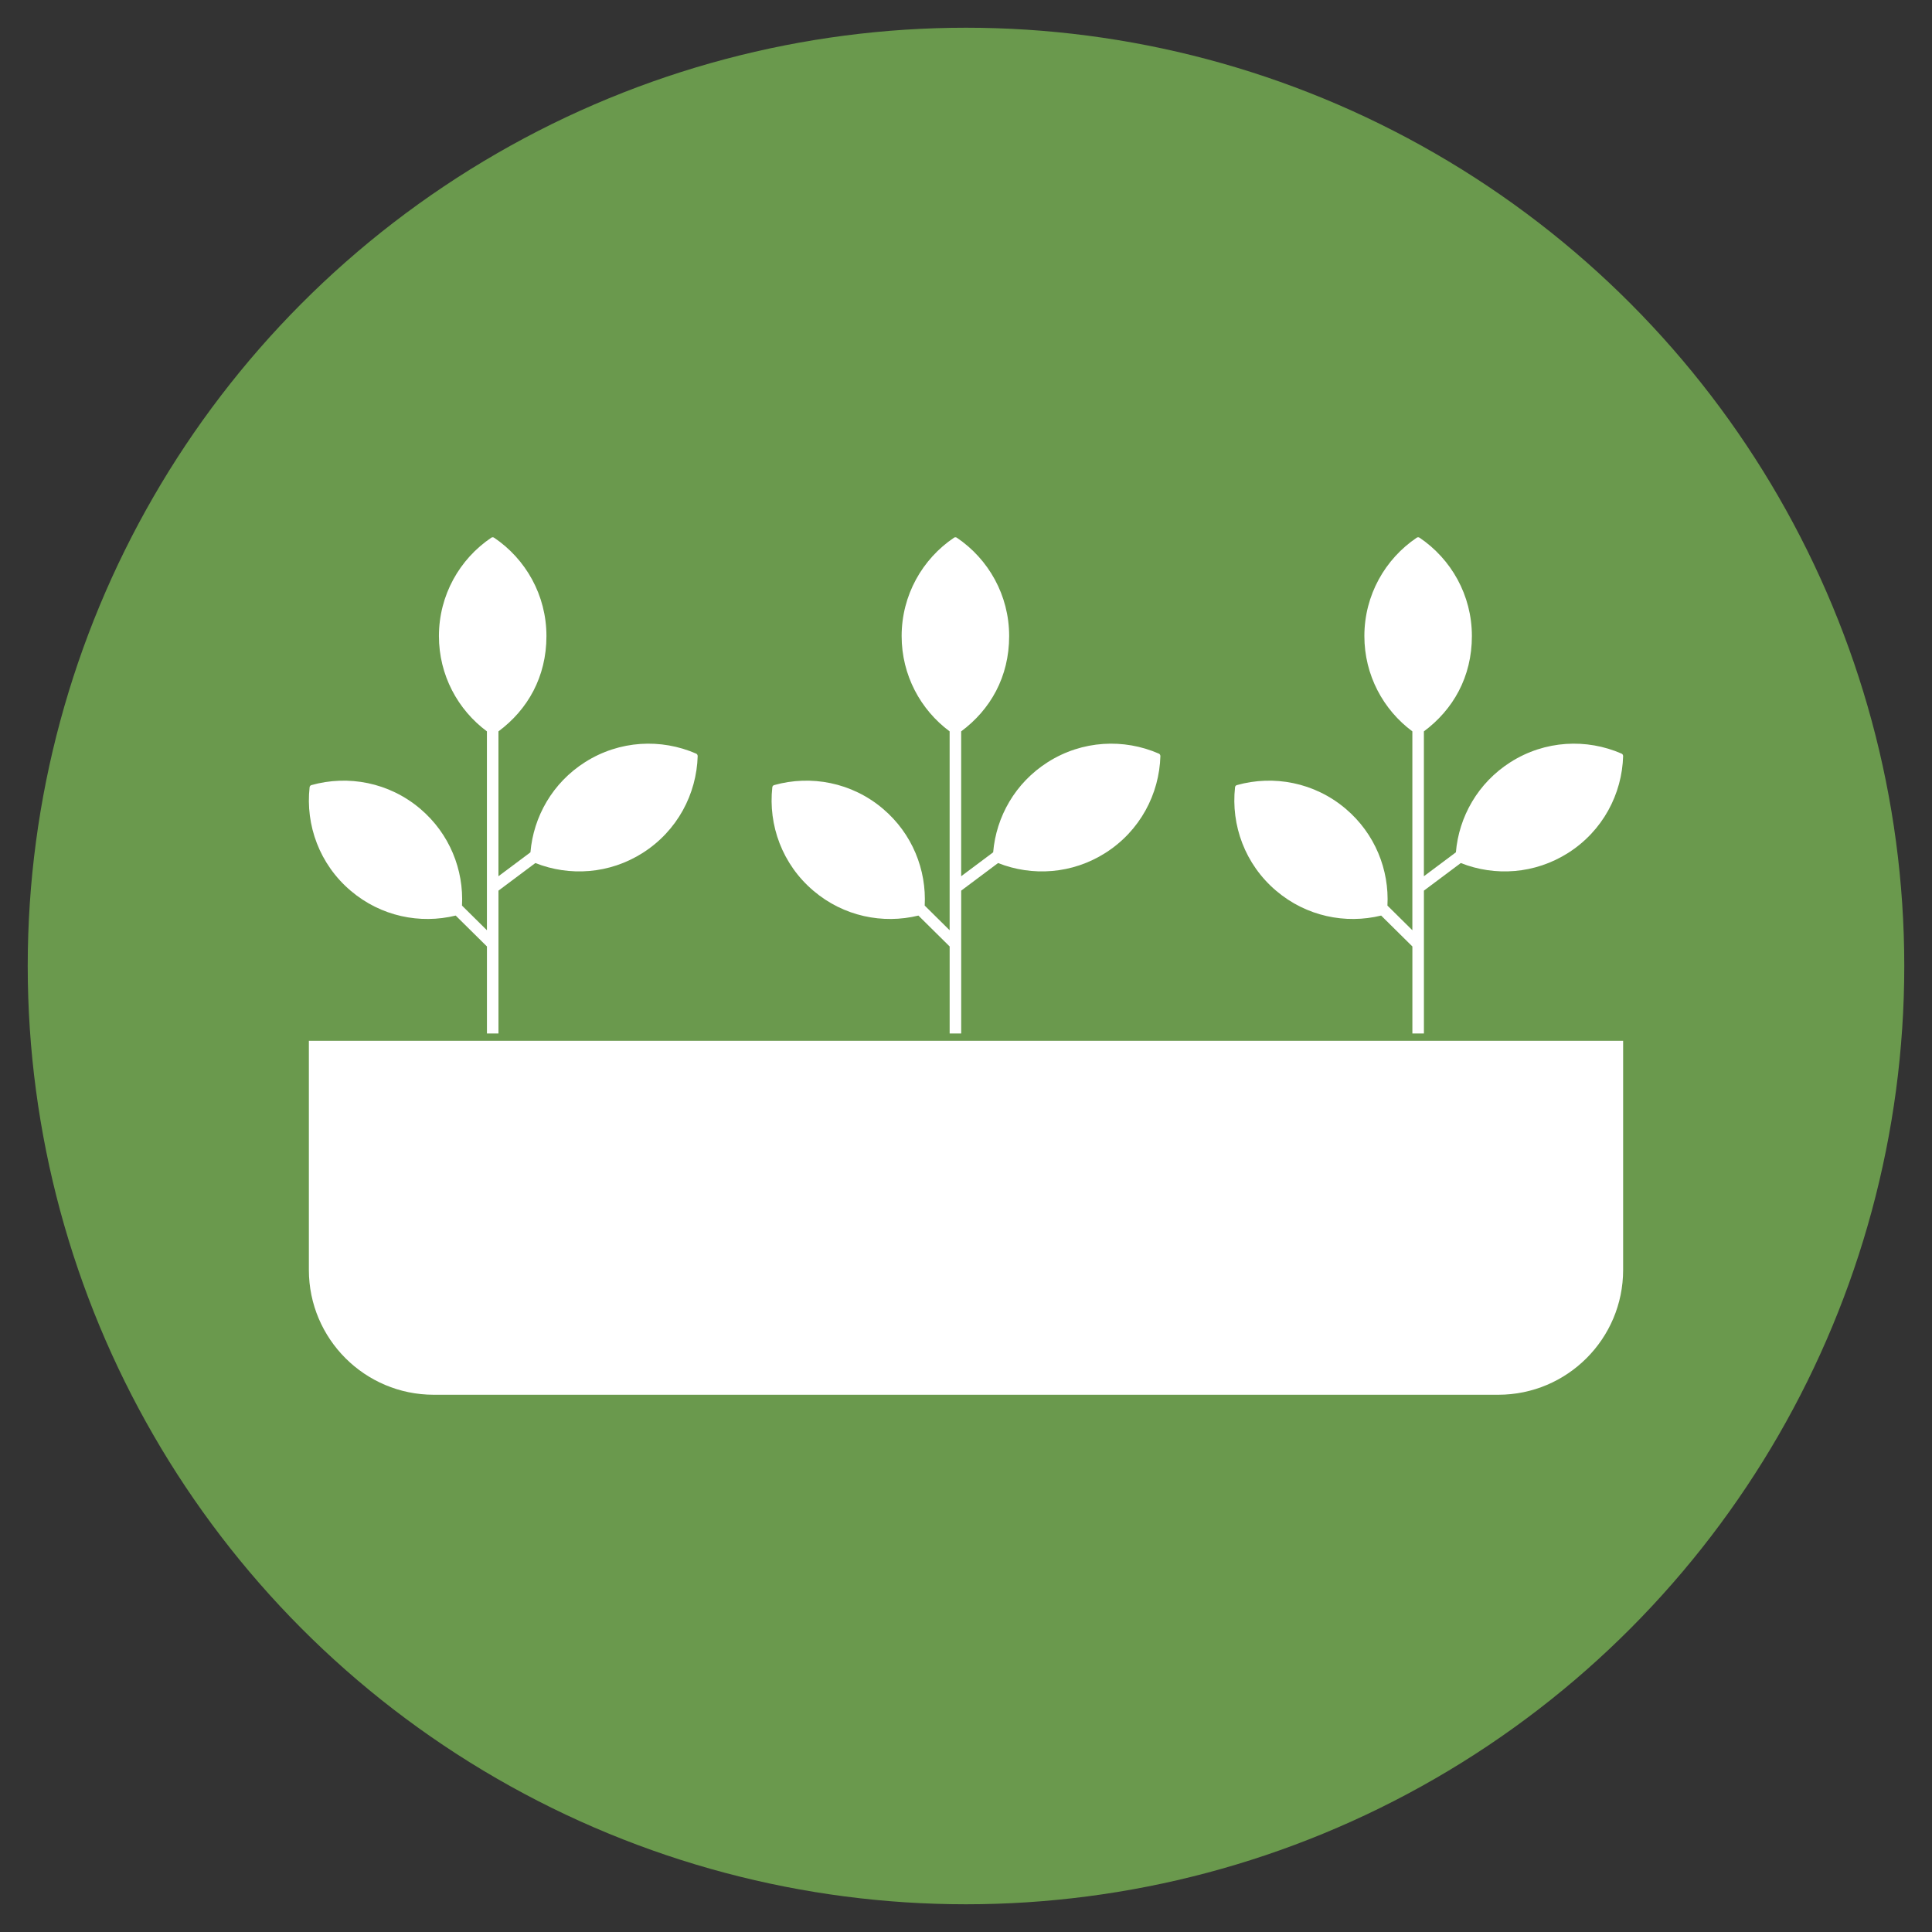
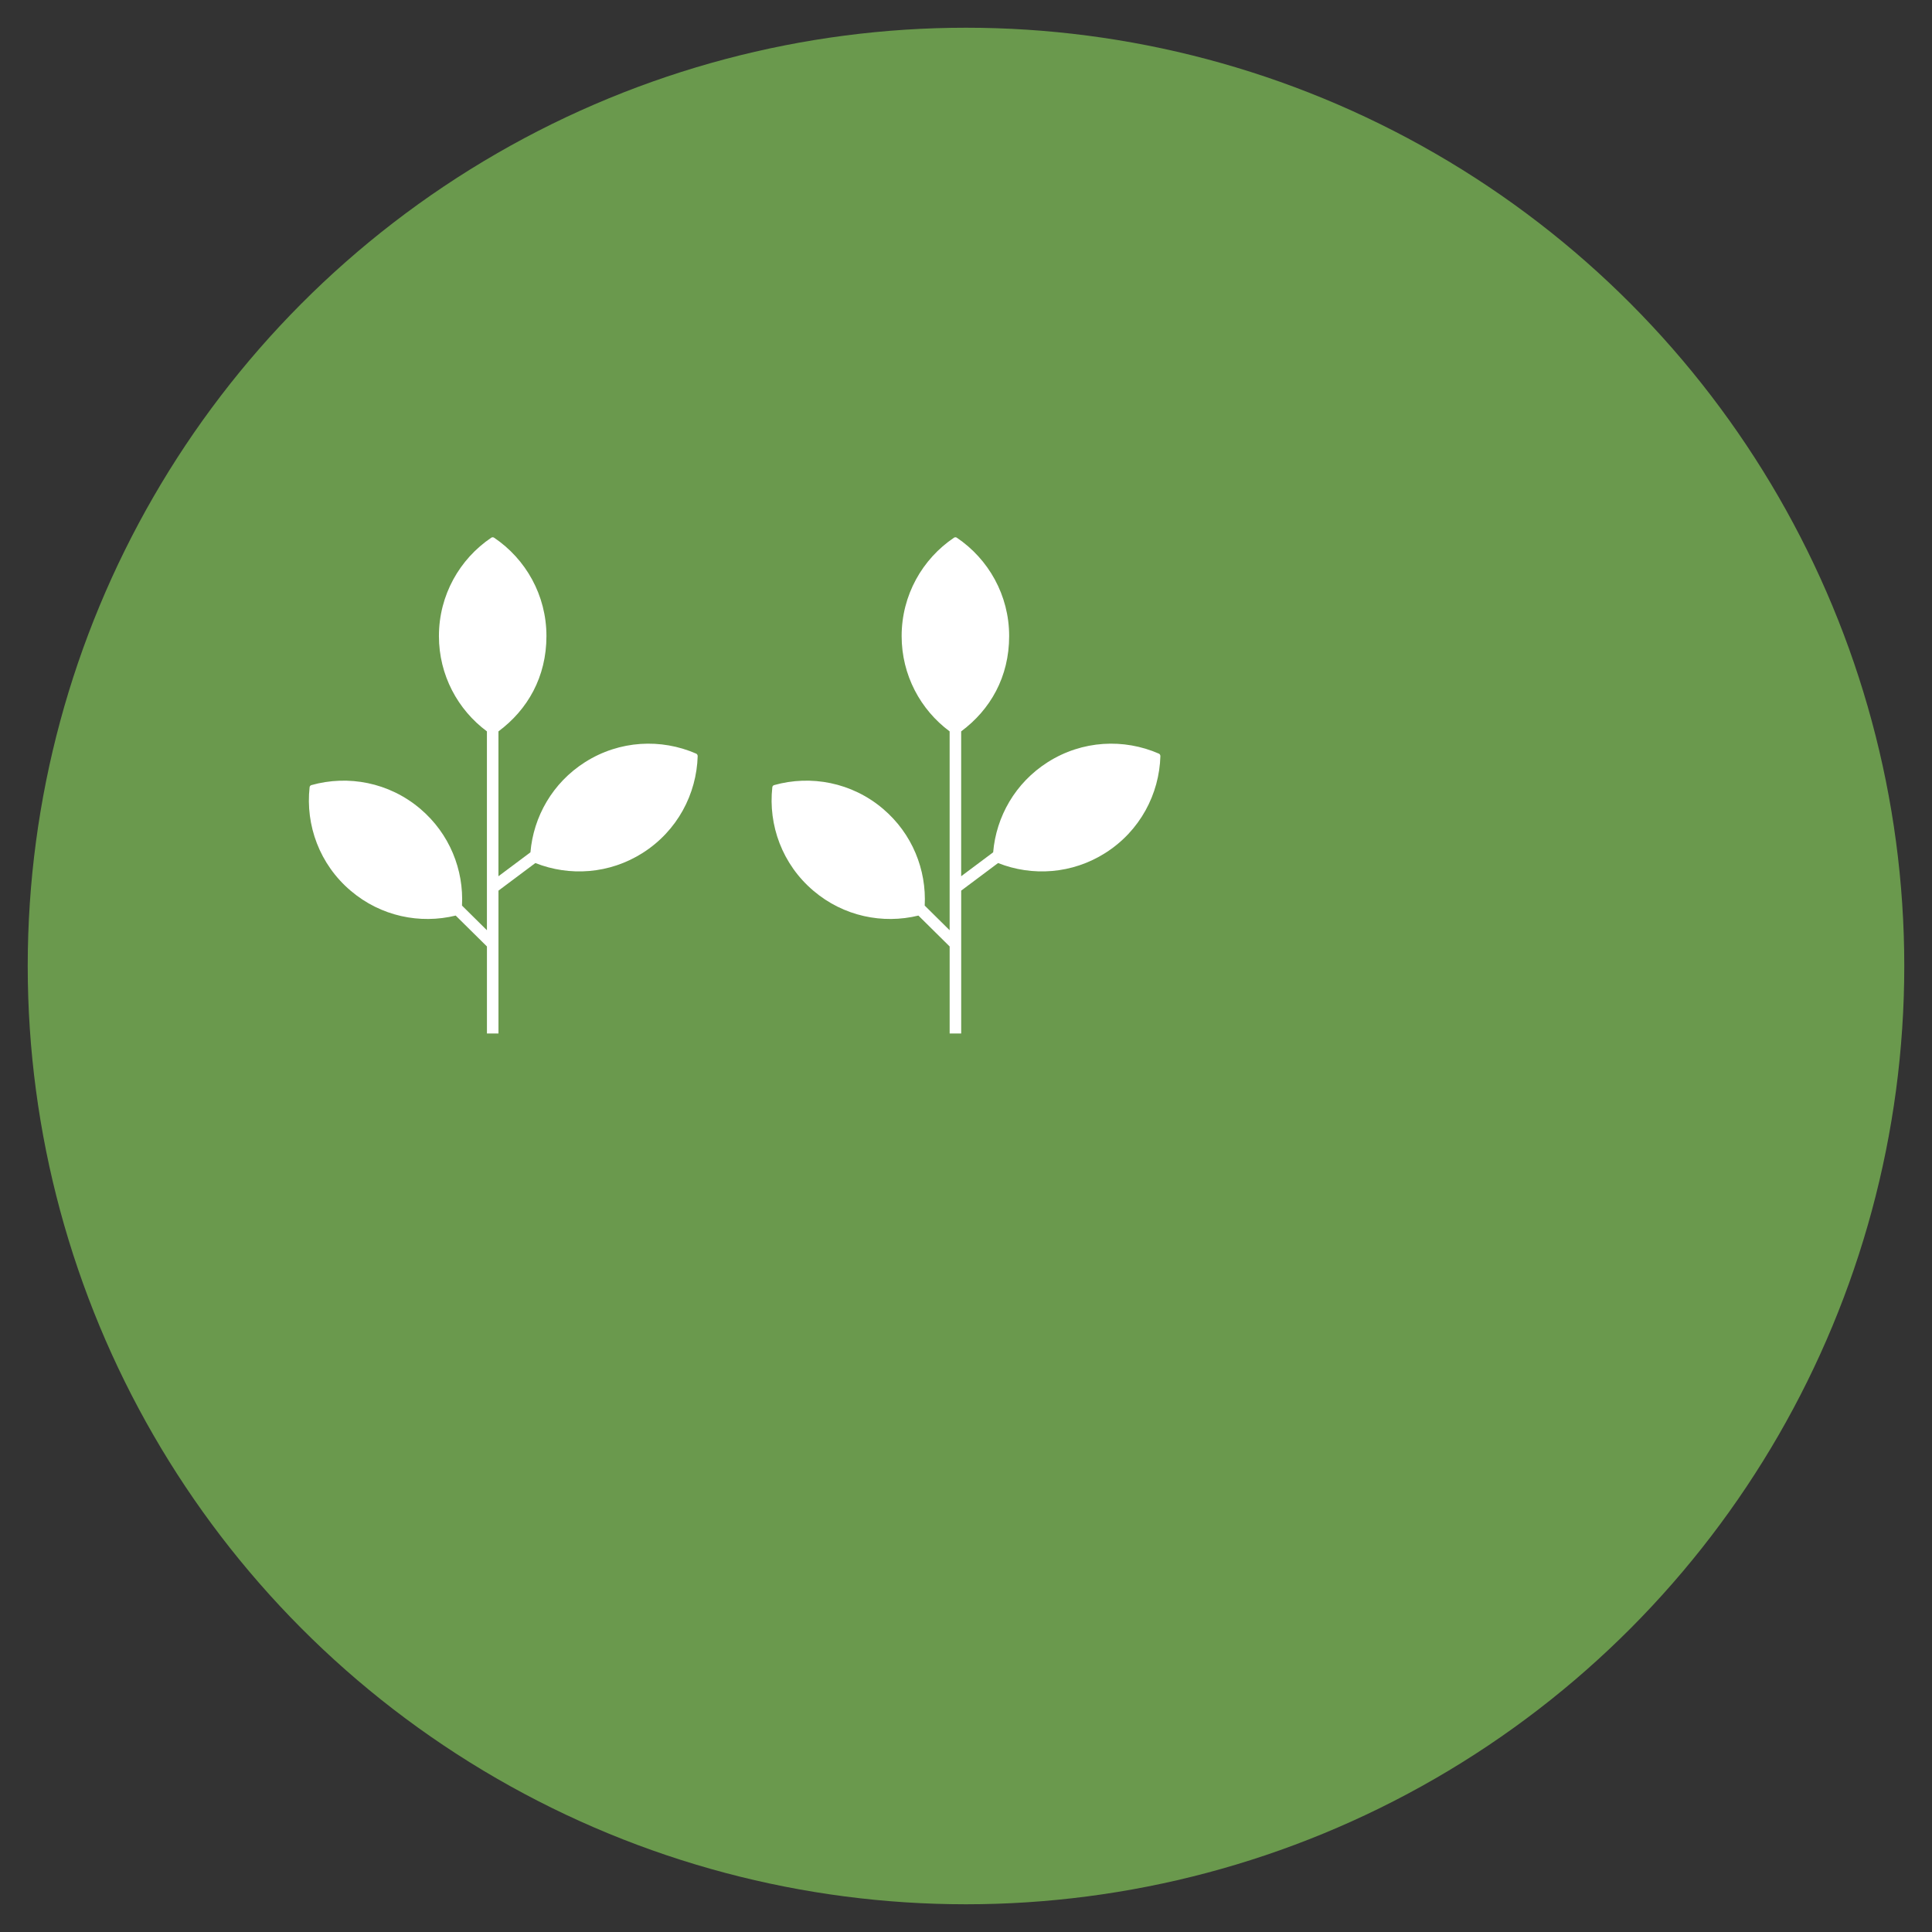
<svg xmlns="http://www.w3.org/2000/svg" id="Lager_1" data-name="Lager 1" viewBox="0 0 1000 1000">
  <rect x="0" y="0" width="1000" height="1000" fill="#333333" stroke="none" />
  <defs>
    <style>
      .cls-1 {
        fill: #fff;
      }

      .cls-2 {
        fill: #6a994d;
      }
    </style>
  </defs>
  <circle class="cls-2" cx="500" cy="500" r="485.65" />
  <g>
-     <path class="cls-1" d="M159.87,538.72H840.13v118.58c0,35.66-28.95,64.62-64.62,64.62H224.49c-35.66,0-64.62-28.95-64.62-64.62v-118.58h0Z" />
    <path class="cls-1" d="M361.12,391.28c-.54,19.71-10.55,38.81-28.45,50.18-17.26,10.97-37.91,12.24-55.57,5.25l-19.09,14.28v73.94h-5.97v-45.04l-16.17-15.99c-18.45,4.51-38.73,.42-54.32-12.82-16.18-13.71-23.47-34-21.3-53.6,.05-.53,.43-.96,.93-1.11,18.98-5.34,40.19-1.44,56.36,12.27,15.2,12.9,22.57,31.61,21.59,50.09h0s12.9,12.76,12.9,12.76v-102.93c-15.07-11.18-24.84-29.12-24.84-49.33,0-21.2,10.75-39.9,27.1-50.92,.44-.29,1.01-.29,1.45,0,16.35,11.02,27.1,29.72,27.1,50.92s-9.77,38.14-24.84,49.33v74.98l16.56-12.38h0c1.56-18.44,11.42-35.96,28.25-46.66,17.9-11.37,39.44-12.32,57.51-4.43,.48,.21,.79,.69,.78,1.22Z" />
    <path class="cls-1" d="M600.62,391.28c-.54,19.71-10.55,38.81-28.45,50.18-17.26,10.97-37.91,12.24-55.57,5.25l-19.09,14.28v73.94h-5.97v-45.04l-16.17-15.99c-18.45,4.51-38.73,.42-54.32-12.82-16.18-13.71-23.47-34-21.3-53.6,.05-.53,.43-.96,.93-1.11,18.98-5.34,40.19-1.44,56.36,12.27,15.2,12.9,22.57,31.61,21.59,50.09h0s12.9,12.76,12.9,12.76v-102.93c-15.07-11.18-24.84-29.12-24.84-49.33,0-21.2,10.75-39.9,27.1-50.92,.44-.29,1.01-.29,1.45,0,16.35,11.02,27.1,29.72,27.1,50.92s-9.77,38.14-24.84,49.33v74.98l16.56-12.38h0c1.56-18.44,11.42-35.96,28.25-46.66,17.9-11.37,39.44-12.32,57.51-4.43,.48,.21,.79,.69,.78,1.22Z" />
-     <path class="cls-1" d="M840.13,391.28c-.54,19.71-10.55,38.81-28.45,50.18-17.26,10.97-37.91,12.24-55.57,5.25l-19.09,14.28v73.94h-5.97v-45.04l-16.17-15.99c-18.45,4.51-38.73,.42-54.32-12.82-16.18-13.71-23.47-34-21.3-53.6,.05-.53,.43-.96,.93-1.11,18.98-5.34,40.19-1.44,56.36,12.27,15.2,12.9,22.57,31.61,21.59,50.09h0s12.9,12.76,12.9,12.76v-102.93c-15.07-11.18-24.84-29.12-24.84-49.33,0-21.2,10.75-39.9,27.1-50.92,.44-.29,1.01-.29,1.45,0,16.35,11.02,27.1,29.72,27.1,50.92s-9.77,38.14-24.84,49.33v74.98l16.56-12.38h0c1.56-18.44,11.42-35.96,28.25-46.66,17.9-11.37,39.44-12.32,57.51-4.43,.48,.21,.79,.69,.78,1.22Z" />
  </g>
</svg>